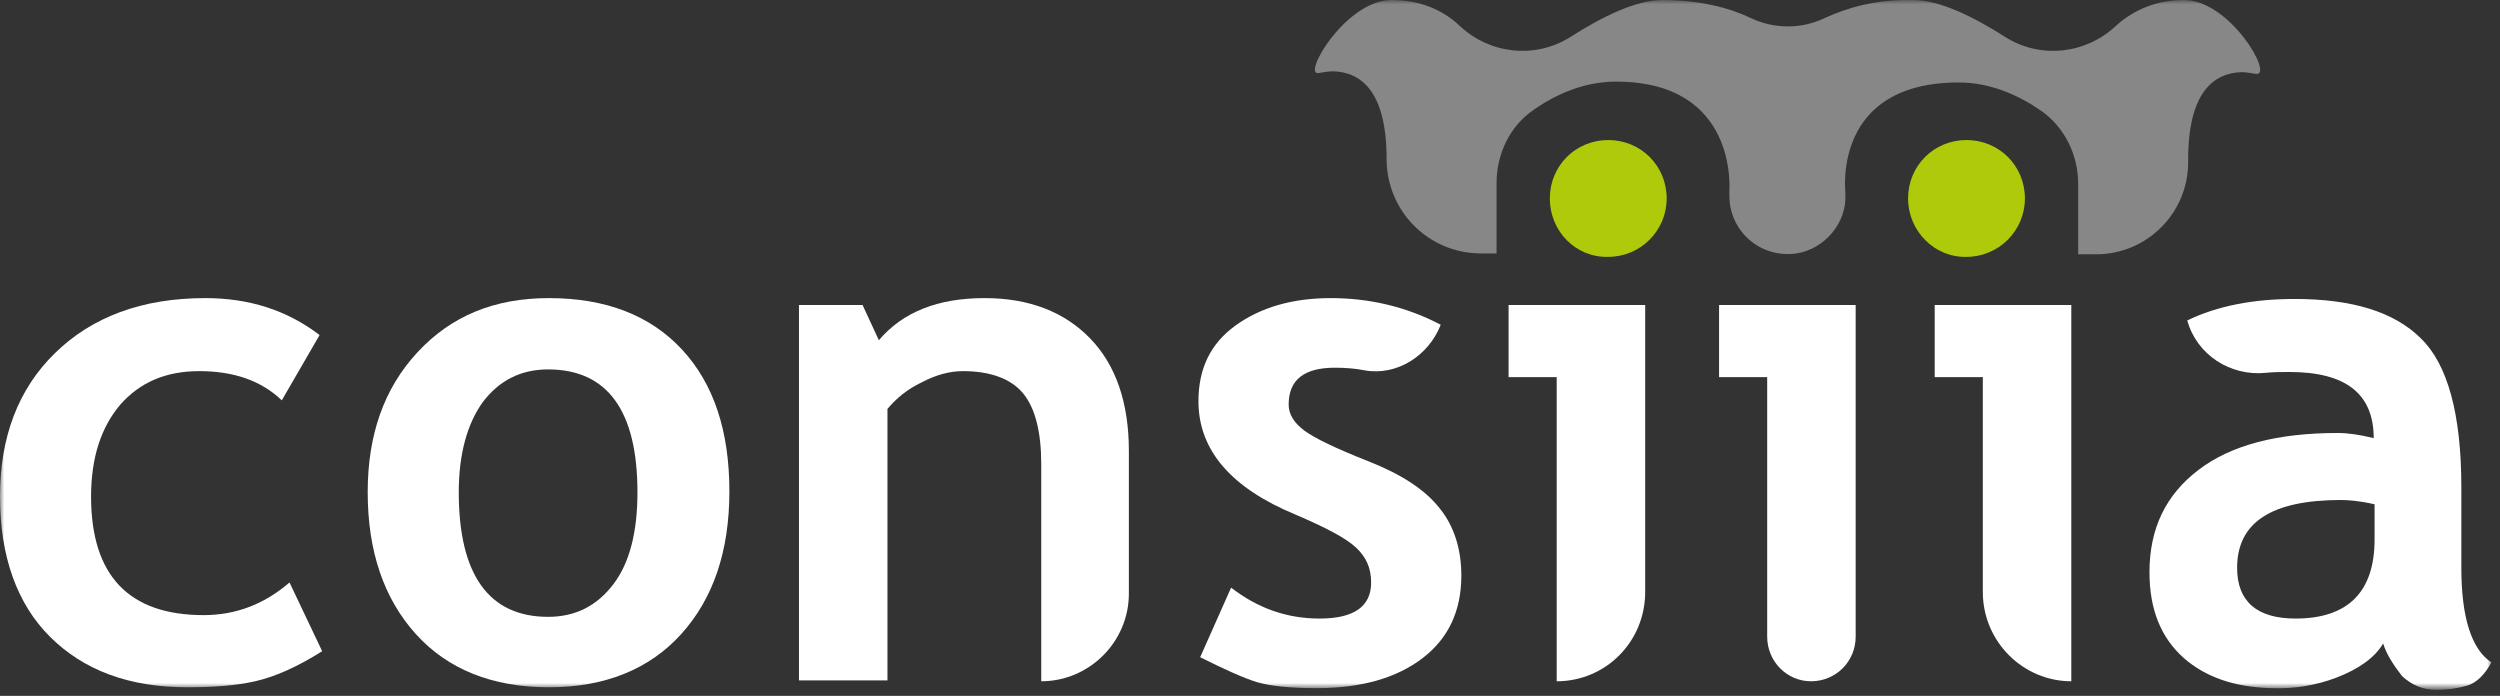
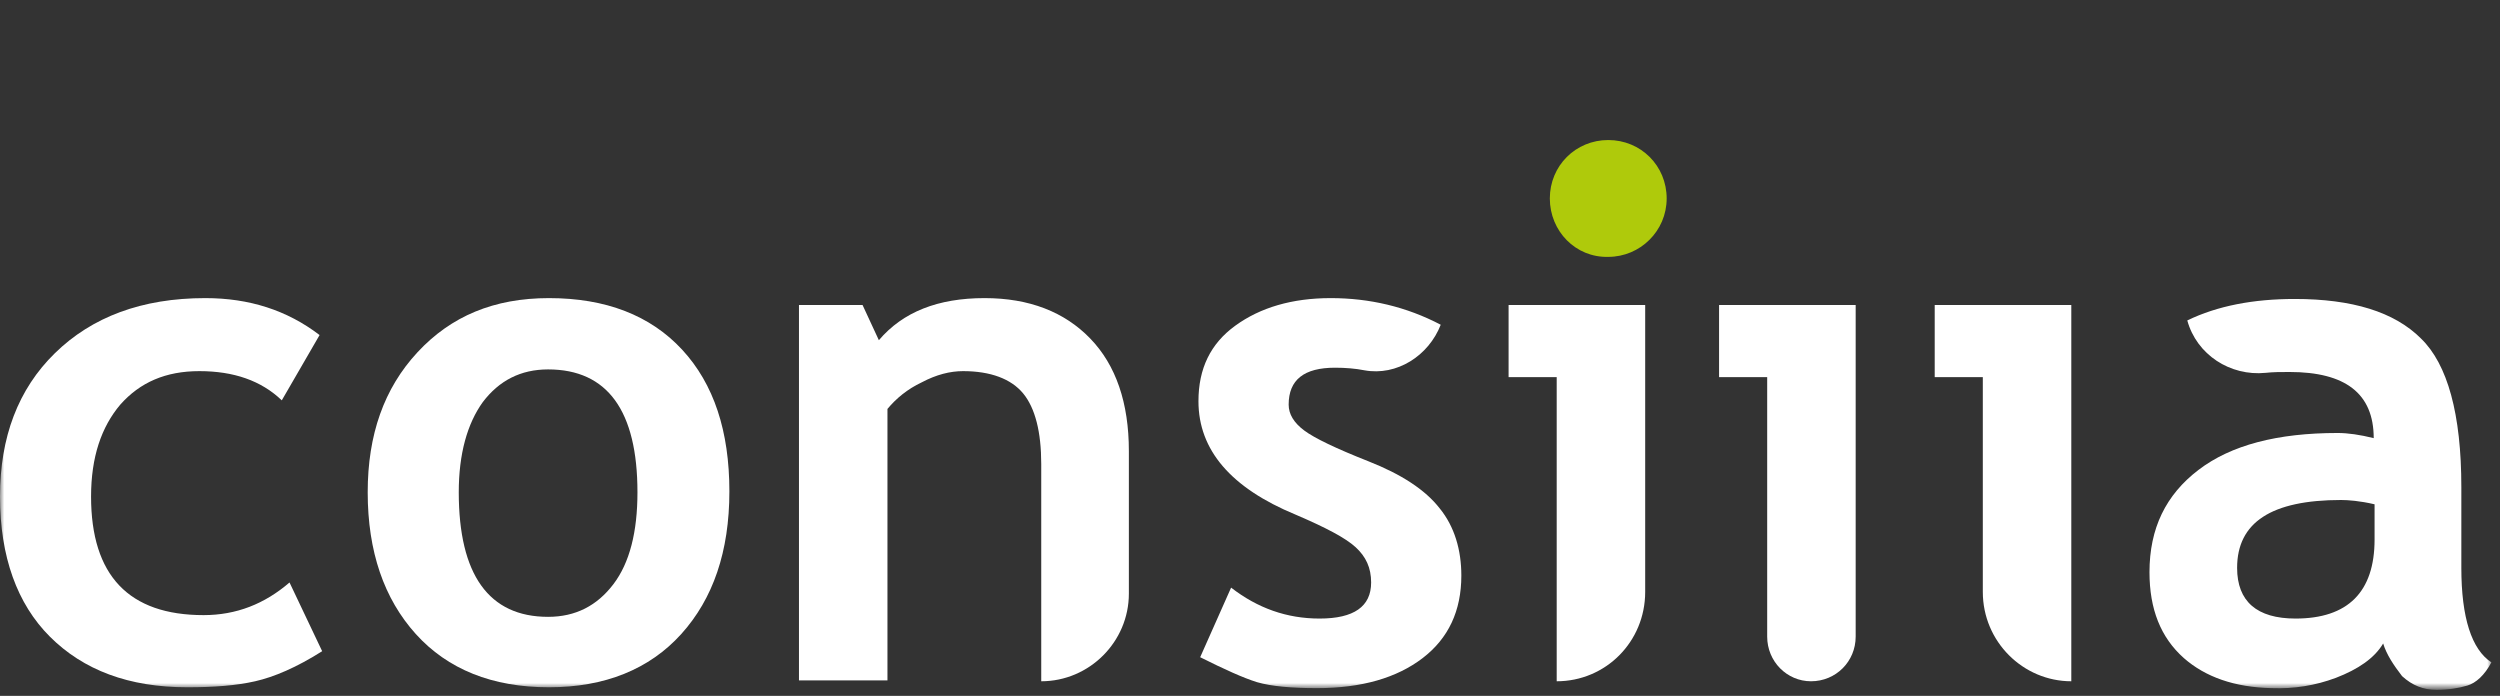
<svg xmlns="http://www.w3.org/2000/svg" width="291" height="81" viewBox="0 0 291 81" fill="none">
  <rect x="0" y="0" width="291" height="81" fill="#333333" stroke="none" />
  <mask id="mask0_294_25" style="mask-type:luminance" maskUnits="userSpaceOnUse" x="0" y="0" width="291" height="81">
    <path d="M290.1 0H0V80.1H290.1V0Z" fill="white" />
  </mask>
  <g mask="url(#mask0_294_25)">
    <path d="M37.2 39L32.8 46.6C30.4 44.3 27.2 43.2 23.2 43.2C19.3 43.2 16.3 44.5 14 47.1C11.8 49.7 10.6 53.2 10.6 57.8C10.6 67 15 71.6 23.7 71.6C27.5 71.6 30.8 70.3 33.7 67.8L37.5 75.8C34.5 77.7 31.9 78.8 29.7 79.3C27.5 79.8 24.9 80 21.8 80C15 80 9.7 78 5.8 74.1C2 70.3 0 64.8 0 57.8C0 50.9 2.1 45.3 6.4 41.1C10.7 36.9 16.5 34.7 23.9 34.7C29 34.7 33.4 36.1 37.2 39Z" fill="white" />
    <path d="M42.8 57.3C42.8 50.6 44.7 45.2 48.6 41C52.5 36.8 57.5 34.7 63.9 34.7C70.5 34.7 75.7 36.7 79.4 40.7C83.1 44.7 84.9 50.2 84.9 57.2C84.9 64.2 83 69.7 79.3 73.8C75.6 77.9 70.4 80 63.9 80C57.3 80 52.1 77.9 48.4 73.8C44.7 69.7 42.8 64.2 42.8 57.3ZM53.4 57.3C53.4 66.9 56.9 71.8 63.8 71.8C67 71.8 69.5 70.5 71.4 68C73.3 65.5 74.2 61.9 74.2 57.3C74.2 47.8 70.7 43 63.8 43C60.6 43 58.1 44.3 56.2 46.8C54.4 49.3 53.4 52.8 53.4 57.3Z" fill="white" />
    <path d="M121.2 79.3V54C121.2 50.3 120.5 47.5 119.1 45.8C117.7 44.1 115.3 43.2 112.1 43.2C110.6 43.2 109 43.6 107.3 44.5C105.6 45.3 104.3 46.4 103.3 47.6V79.2H93V35.5H100.4L102.3 39.6C105.1 36.3 109.2 34.7 114.6 34.7C119.8 34.7 123.9 36.3 126.9 39.4C129.9 42.5 131.4 46.9 131.4 52.5V69.1C131.4 74.7 126.8 79.3 121.2 79.3Z" fill="white" />
    <path d="M139.7 76.5L143.3 68.4C146.4 70.8 149.8 72 153.6 72C157.6 72 159.6 70.6 159.6 67.8C159.6 66.1 159 64.8 157.8 63.7C156.6 62.6 154.3 61.4 150.8 59.9C143.3 56.8 139.5 52.4 139.5 46.7C139.5 42.9 140.9 40 143.8 37.9C146.7 35.8 150.4 34.7 154.9 34.7C159.4 34.7 163.7 35.7 167.7 37.8C166.3 41.4 162.6 43.8 158.8 43.1C157.8 42.9 156.6 42.8 155.4 42.8C151.8 42.8 150 44.2 150 47.1C150 48.2 150.6 49.2 151.8 50.1C153 51 155.5 52.2 159.3 53.7C163.1 55.2 165.9 57 167.6 59.2C169.3 61.3 170.1 64 170.1 67C170.1 71.1 168.6 74.3 165.6 76.6C162.6 78.9 158.5 80.1 153.3 80.1C150.4 80.1 148 79.9 146.3 79.4C144.7 78.9 142.5 77.9 139.7 76.5Z" fill="white" />
    <path d="M181.2 79.3V43.9H175.6V35.5H191.5V68.9C191.5 74.7 186.9 79.3 181.2 79.3Z" fill="white" />
    <path d="M205.7 74.1V43.9H200.1V35.5H216V74.1C216 77 213.7 79.3 210.8 79.3C208 79.3 205.7 77 205.7 74.1Z" fill="white" />
    <path d="M230.8 68.9V43.9H225.2V35.5H241.1V79.3C235.5 79.3 230.8 74.7 230.8 68.9Z" fill="white" />
    <path d="M277.4 74.9C276.4 76.6 274.5 77.9 271.9 78.9C269.5 79.8 267 80.2 264.4 80.1C260.1 80 256.7 78.8 254.2 76.6C251.5 74.2 250.2 70.9 250.2 66.6C250.2 61.5 252.1 57.6 255.9 54.7C259.7 51.8 265.1 50.4 272.1 50.4C273.3 50.4 274.7 50.6 276.3 51C276.3 45.8 273 43.3 266.5 43.3C265.5 43.3 264.6 43.3 263.7 43.4C259.6 43.8 255.7 41.3 254.6 37.3C258.1 35.6 262.3 34.8 267.1 34.8C273.8 34.8 278.7 36.3 281.8 39.4C284.9 42.4 286.5 48.2 286.5 56.7V66.1C286.5 71.9 287.7 75.6 290 77.1C289.2 78.6 288.2 79.5 287.2 79.8C286.2 80.1 285 80.3 283.6 80.3C282.1 80.3 280.8 79.8 279.6 78.7C278.6 77.4 277.8 76.2 277.4 74.9ZM276.4 58.7C274.7 58.3 273.3 58.2 272.5 58.2C264.4 58.2 260.4 60.8 260.4 66.1C260.4 70 262.7 72 267.2 72C273.3 72 276.4 68.9 276.4 62.8V58.7Z" fill="white" />
-     <path d="M222.1 23.1C222.1 19.3 225.1 16.3 228.9 16.3C232.7 16.3 235.7 19.3 235.7 23.1C235.7 26.9 232.6 29.9 228.9 29.9C225.2 30 222.1 26.9 222.1 23.1Z" fill="#AFCA0B" />
    <path d="M180.4 23.1C180.4 19.3 183.4 16.3 187.2 16.3C191 16.3 194 19.3 194 23.1C194 26.9 190.9 29.9 187.2 29.9C183.4 30 180.4 26.9 180.4 23.1Z" fill="#AFCA0B" />
-     <path d="M254.2 8.17981e-06C251.1 8.17981e-06 248.4 1.1 246.3 3C242.8 6.3 237.5 6.9 233.4 4.3C229.8 2 225.8 8.17981e-06 222.7 8.17981e-06C218.4 -0.1 215 0.9 212.4 2.1C209.7 3.4 206.5 3.4 203.8 2.1C201.3 0.9 197.8 8.17981e-06 193.5 8.17981e-06C190.4 8.17981e-06 186.4 2 182.8 4.3C178.7 6.9 173.4 6.3 169.9 3C167.9 1.1 165.2 8.17981e-06 162 8.17981e-06C156.6 8.17981e-06 151.5 8.9 153.5 8.5C154.1 8.4 154.6 8.3 155.2 8.3C158.4 8.4 161.4 10.6 161.4 18.5C161.4 24.6 166.3 29.5 172.4 29.5H174.2V21.3C174.2 18 175.7 14.7 178.5 12.8C181.2 10.9 184.5 9.5 188.1 9.5C202.3 9.5 201.3 22 201.3 22.3C201.3 22.5 201.3 22.6 201.3 22.8C201.3 26.9 204.9 30.1 209.1 29.5C212.4 29 215 25.9 214.8 22.6C214.8 22.5 214.8 22.4 214.8 22.4C214.8 22.2 213.3 9.6 228 9.6C231.7 9.6 235 11.1 237.6 12.9C240.3 14.8 241.9 18 241.9 21.4V29.6H244C249.9 29.6 254.7 24.8 254.7 18.9V18.6C254.7 10.7 257.7 8.5 260.9 8.4C261.4 8.4 262 8.5 262.6 8.6C264.7 8.9 259.6 8.17981e-06 254.2 8.17981e-06Z" fill="#878787" />
  </g>
</svg>